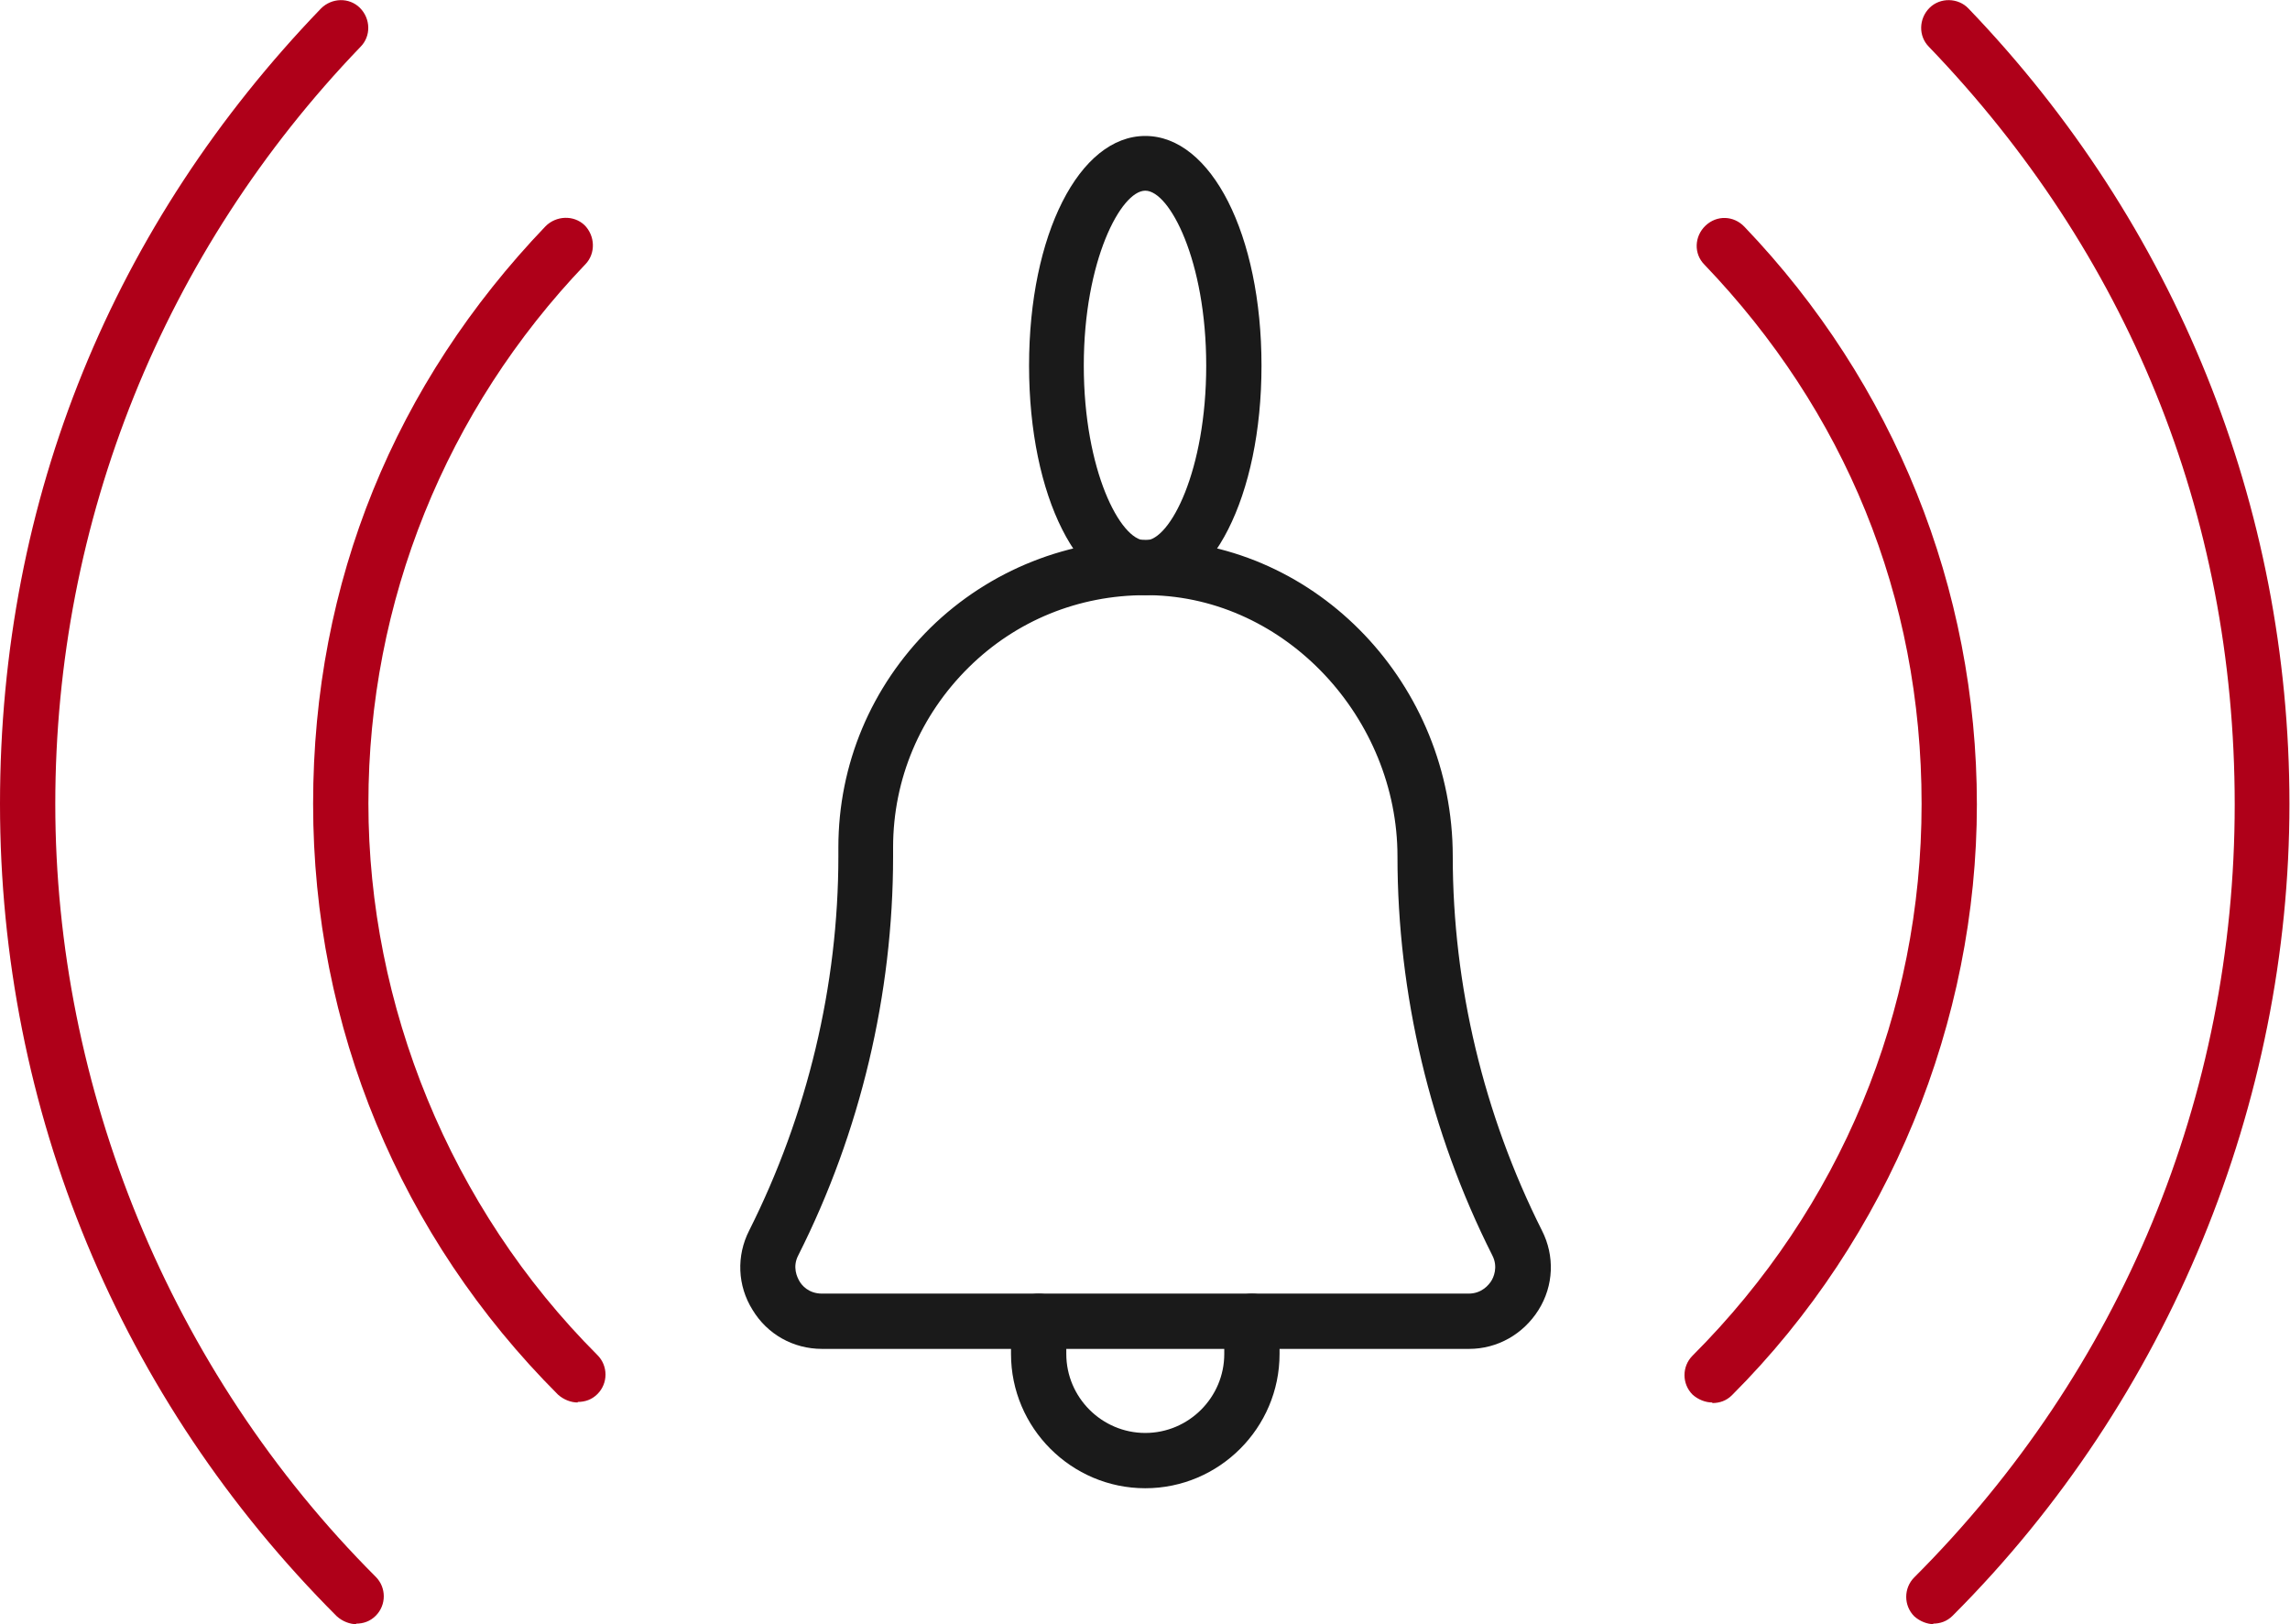
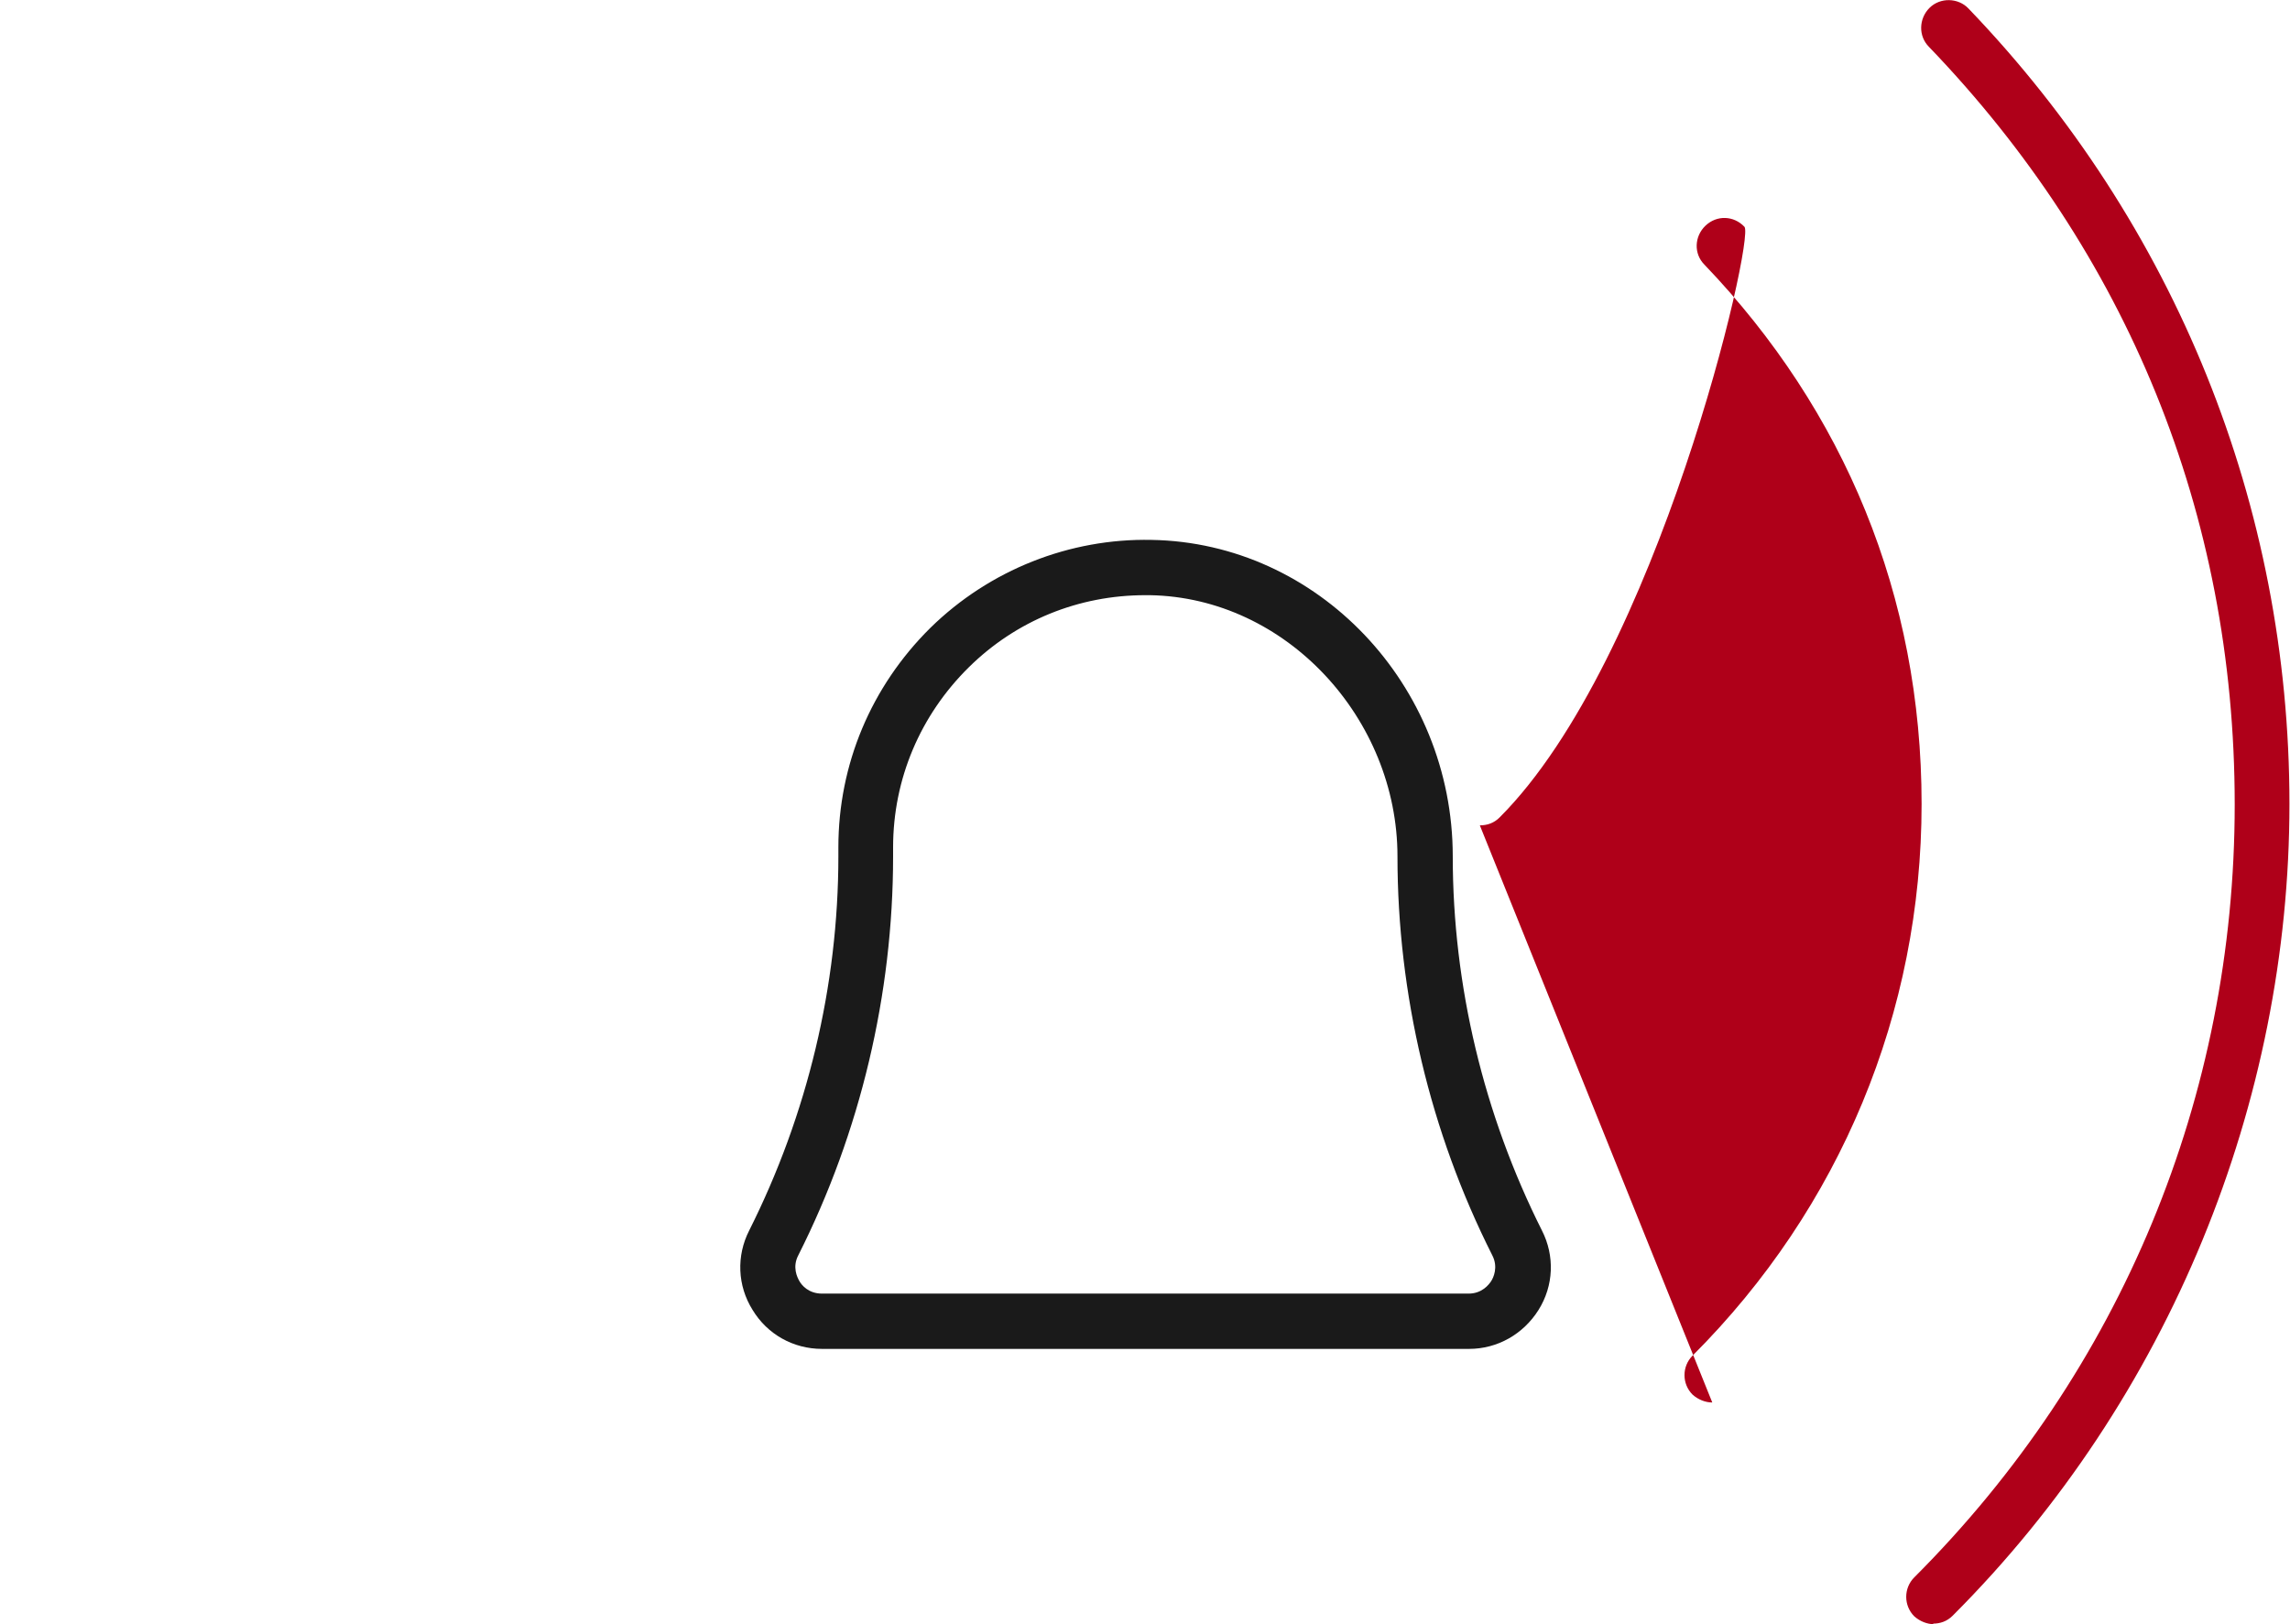
<svg xmlns="http://www.w3.org/2000/svg" id="Layer_2" viewBox="0 0 40.59 28.79">
  <defs>
    <style>.cls-1{fill:#af0019;}.cls-2{fill:#1a1a1a;}</style>
  </defs>
  <g id="Layer_2-2">
    <path class="cls-2" d="m26.03,23.91h-11.46c-.51,0-.97-.26-1.23-.69-.27-.43-.29-.96-.06-1.41,1.03-2.05,1.58-4.34,1.58-6.63v-.16c0-1.47.58-2.85,1.63-3.89,1.05-1.03,2.47-1.59,3.92-1.56,2.95.05,5.34,2.57,5.34,5.61,0,2.29.55,4.58,1.58,6.63.23.45.21.98-.06,1.41-.27.43-.73.69-1.23.69Zm-5.73-13.36c-1.18,0-2.29.45-3.13,1.28-.86.85-1.34,1.98-1.34,3.19v.16c0,2.44-.58,4.89-1.68,7.07-.11.21-.02.39.02.46s.16.22.4.22h11.46c.24,0,.36-.16.4-.22s.13-.25.02-.46c-1.1-2.18-1.68-4.63-1.68-7.07s-1.97-4.59-4.39-4.63c-.03,0-.06,0-.08,0Z" />
-     <path class="cls-2" d="m20.3,26.38c-1.31,0-2.38-1.07-2.38-2.38v-.58c0-.27.22-.49.49-.49s.49.22.49.49v.58c0,.77.63,1.4,1.4,1.4s1.4-.63,1.4-1.4v-.58c0-.27.22-.49.49-.49s.49.22.49.49v.58c0,1.31-1.07,2.38-2.38,2.38Z" />
-     <path class="cls-2" d="m20.3,10.55c-1.18,0-2.06-1.75-2.06-4.07s.89-4.07,2.06-4.07,2.06,1.75,2.06,4.07-.89,4.07-2.06,4.07Zm0-7.17c-.43,0-1.09,1.24-1.09,3.1s.65,3.1,1.09,3.1,1.08-1.24,1.08-3.1-.65-3.1-1.08-3.1Z" />
    <path class="cls-1" d="m34.28,28.79c-.12,0-.25-.05-.35-.14-.19-.19-.19-.5,0-.69,3.67-3.67,5.68-8.53,5.68-13.7s-1.92-9.79-5.42-13.43c-.19-.19-.18-.5.01-.69s.51-.18.69.01c3.67,3.82,5.69,8.82,5.69,14.1s-2.12,10.54-5.97,14.39c-.1.1-.22.14-.35.14Z" />
-     <path class="cls-1" d="m30.35,24.86c-.12,0-.25-.05-.35-.14-.19-.19-.19-.5,0-.69,2.62-2.62,4.06-6.09,4.06-9.78s-1.37-6.97-3.85-9.56c-.19-.19-.18-.5.02-.69s.5-.18.69.02c2.65,2.77,4.12,6.41,4.12,10.24s-1.54,7.67-4.34,10.47c-.1.1-.22.14-.35.14Z" />
-     <path class="cls-1" d="m6.32,28.79c-.12,0-.25-.05-.35-.14C2.12,24.8,0,19.68,0,14.25S2.02,3.96,5.69.15c.19-.19.5-.2.69-.01.19.19.2.5.01.69C2.9,4.46.98,9.23.98,14.25s2.02,10.04,5.68,13.7c.19.19.19.5,0,.69-.1.1-.22.14-.35.14Z" />
-     <path class="cls-1" d="m10.24,24.86c-.12,0-.25-.05-.35-.14-2.8-2.8-4.34-6.52-4.34-10.47s1.46-7.46,4.12-10.24c.19-.19.5-.2.69-.02.19.19.2.5.02.69-2.48,2.59-3.85,5.99-3.85,9.56s1.44,7.16,4.06,9.78c.19.19.19.5,0,.69-.1.1-.22.14-.35.14Z" />
+     <path class="cls-1" d="m30.35,24.86c-.12,0-.25-.05-.35-.14-.19-.19-.19-.5,0-.69,2.62-2.62,4.06-6.09,4.06-9.78s-1.37-6.97-3.85-9.56c-.19-.19-.18-.5.02-.69s.5-.18.69.02s-1.54,7.67-4.34,10.47c-.1.1-.22.14-.35.14Z" />
  </g>
</svg>